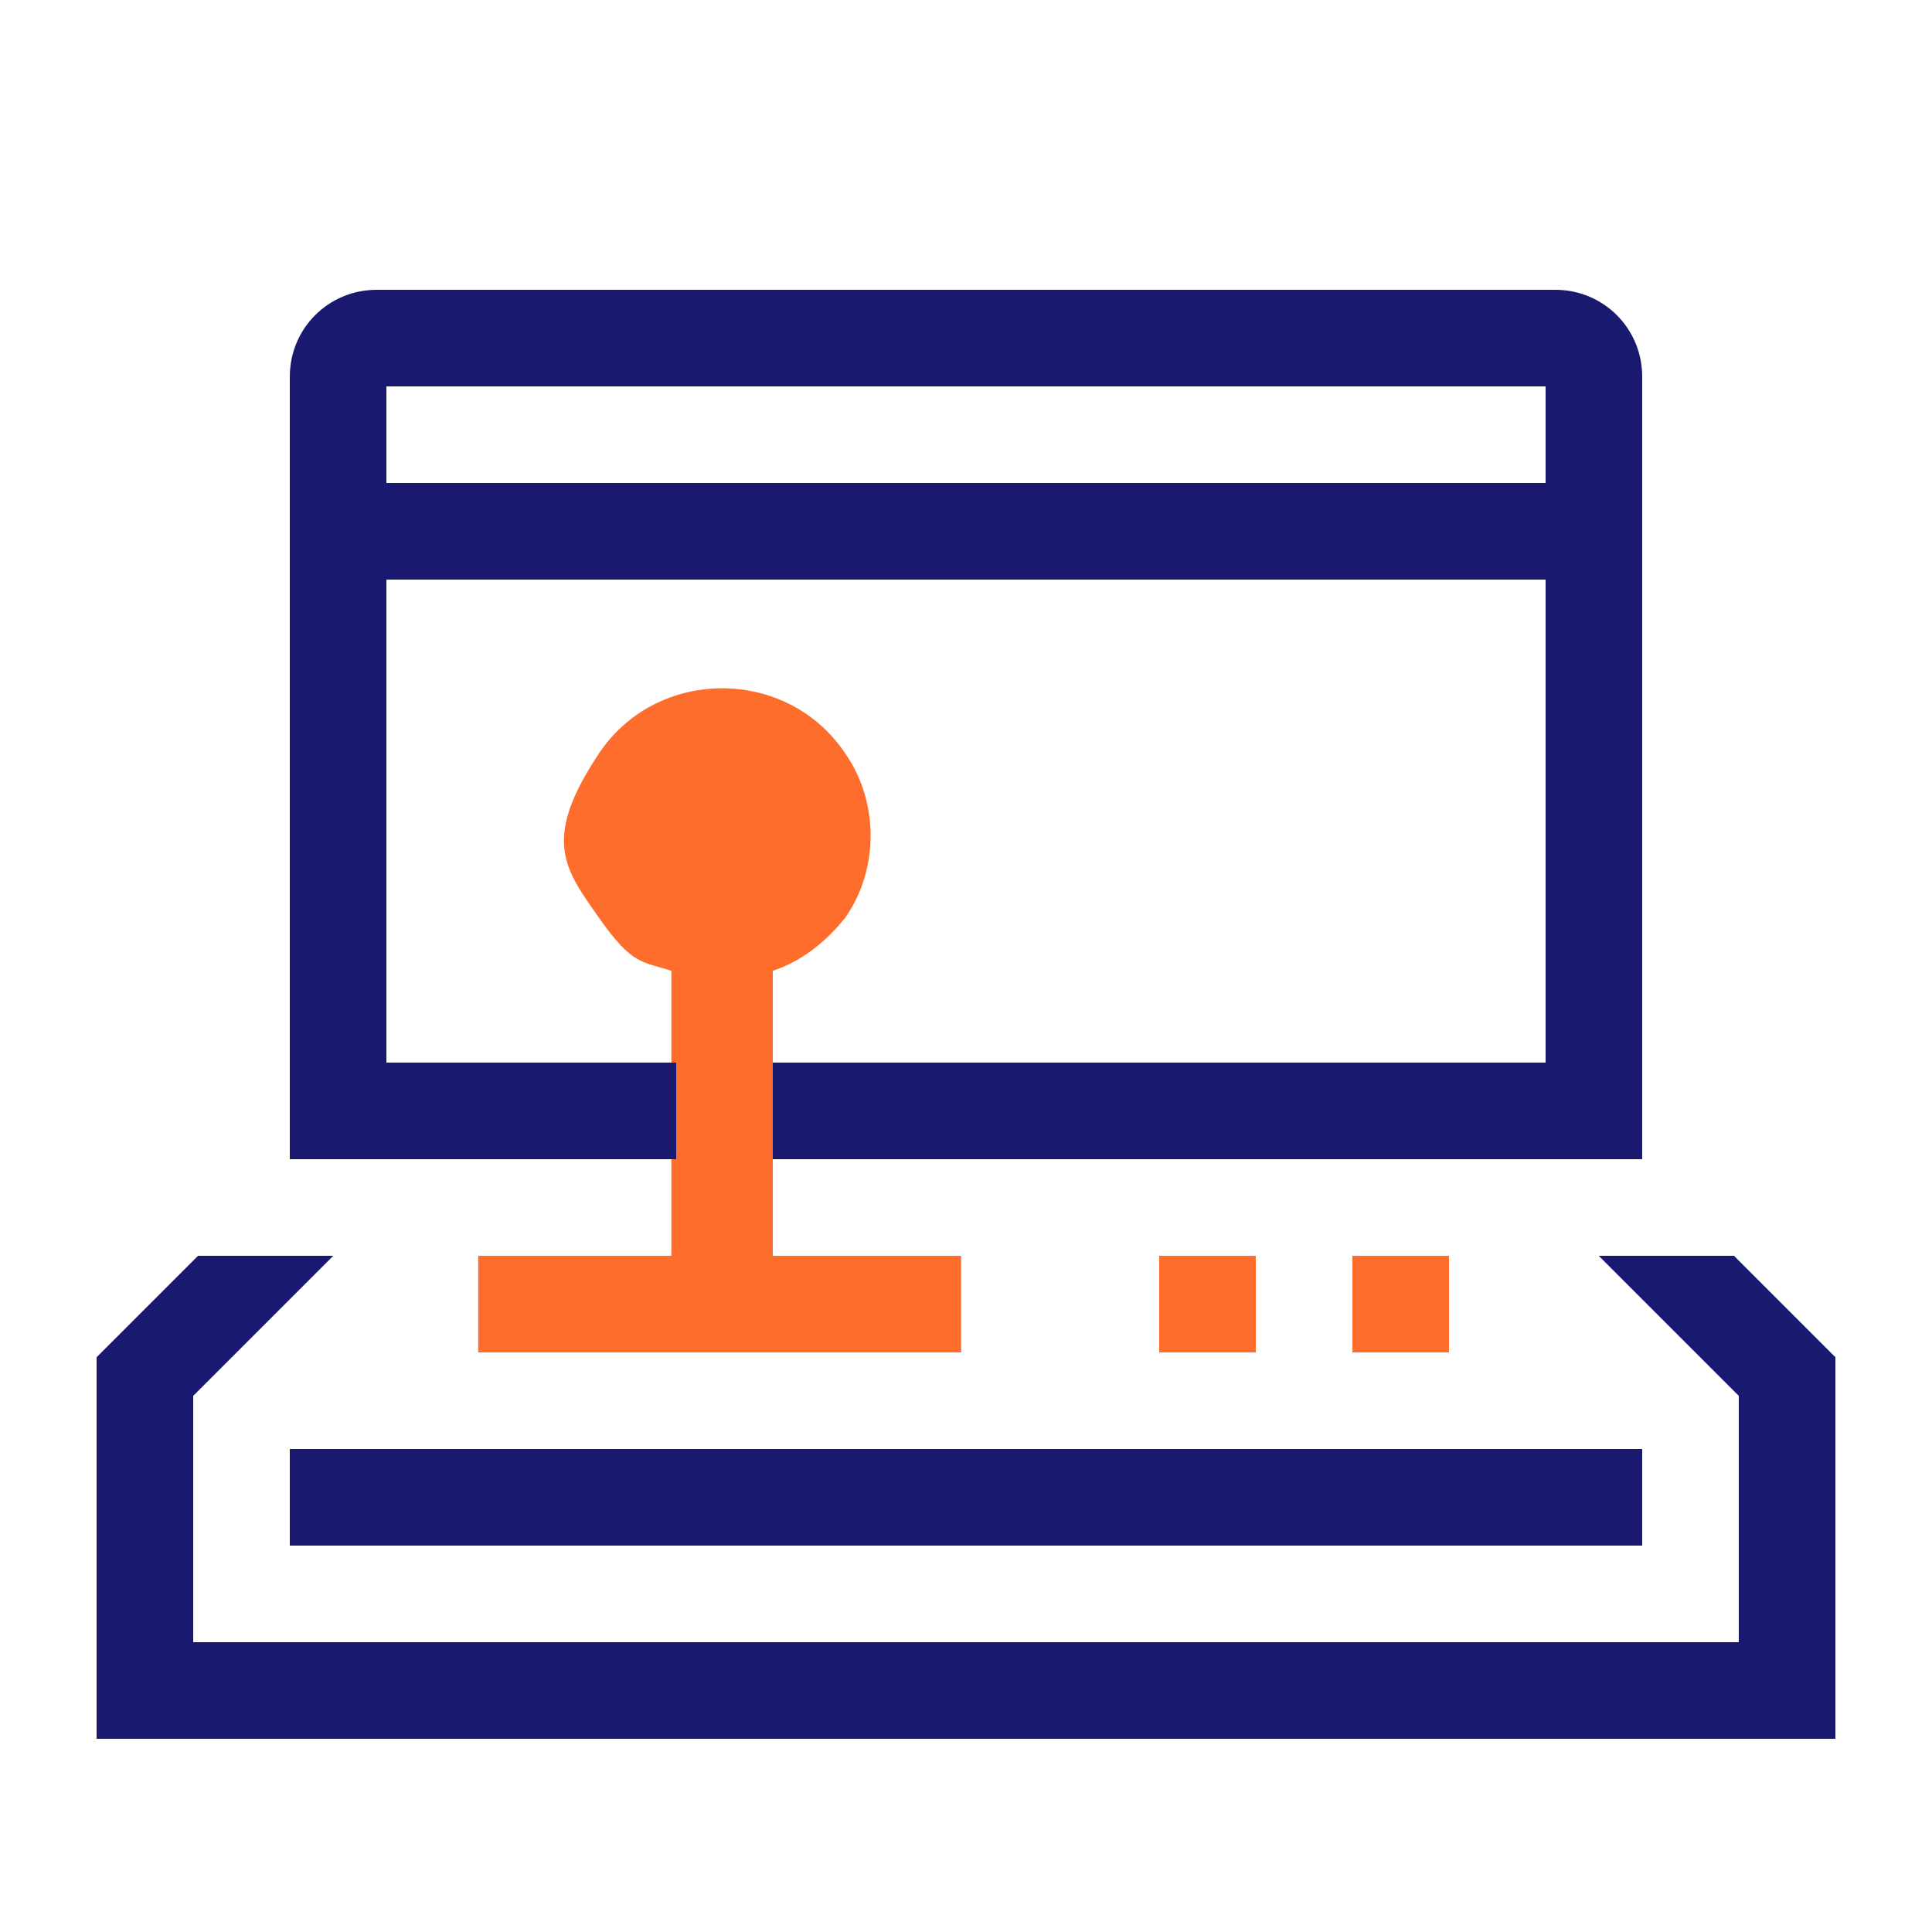
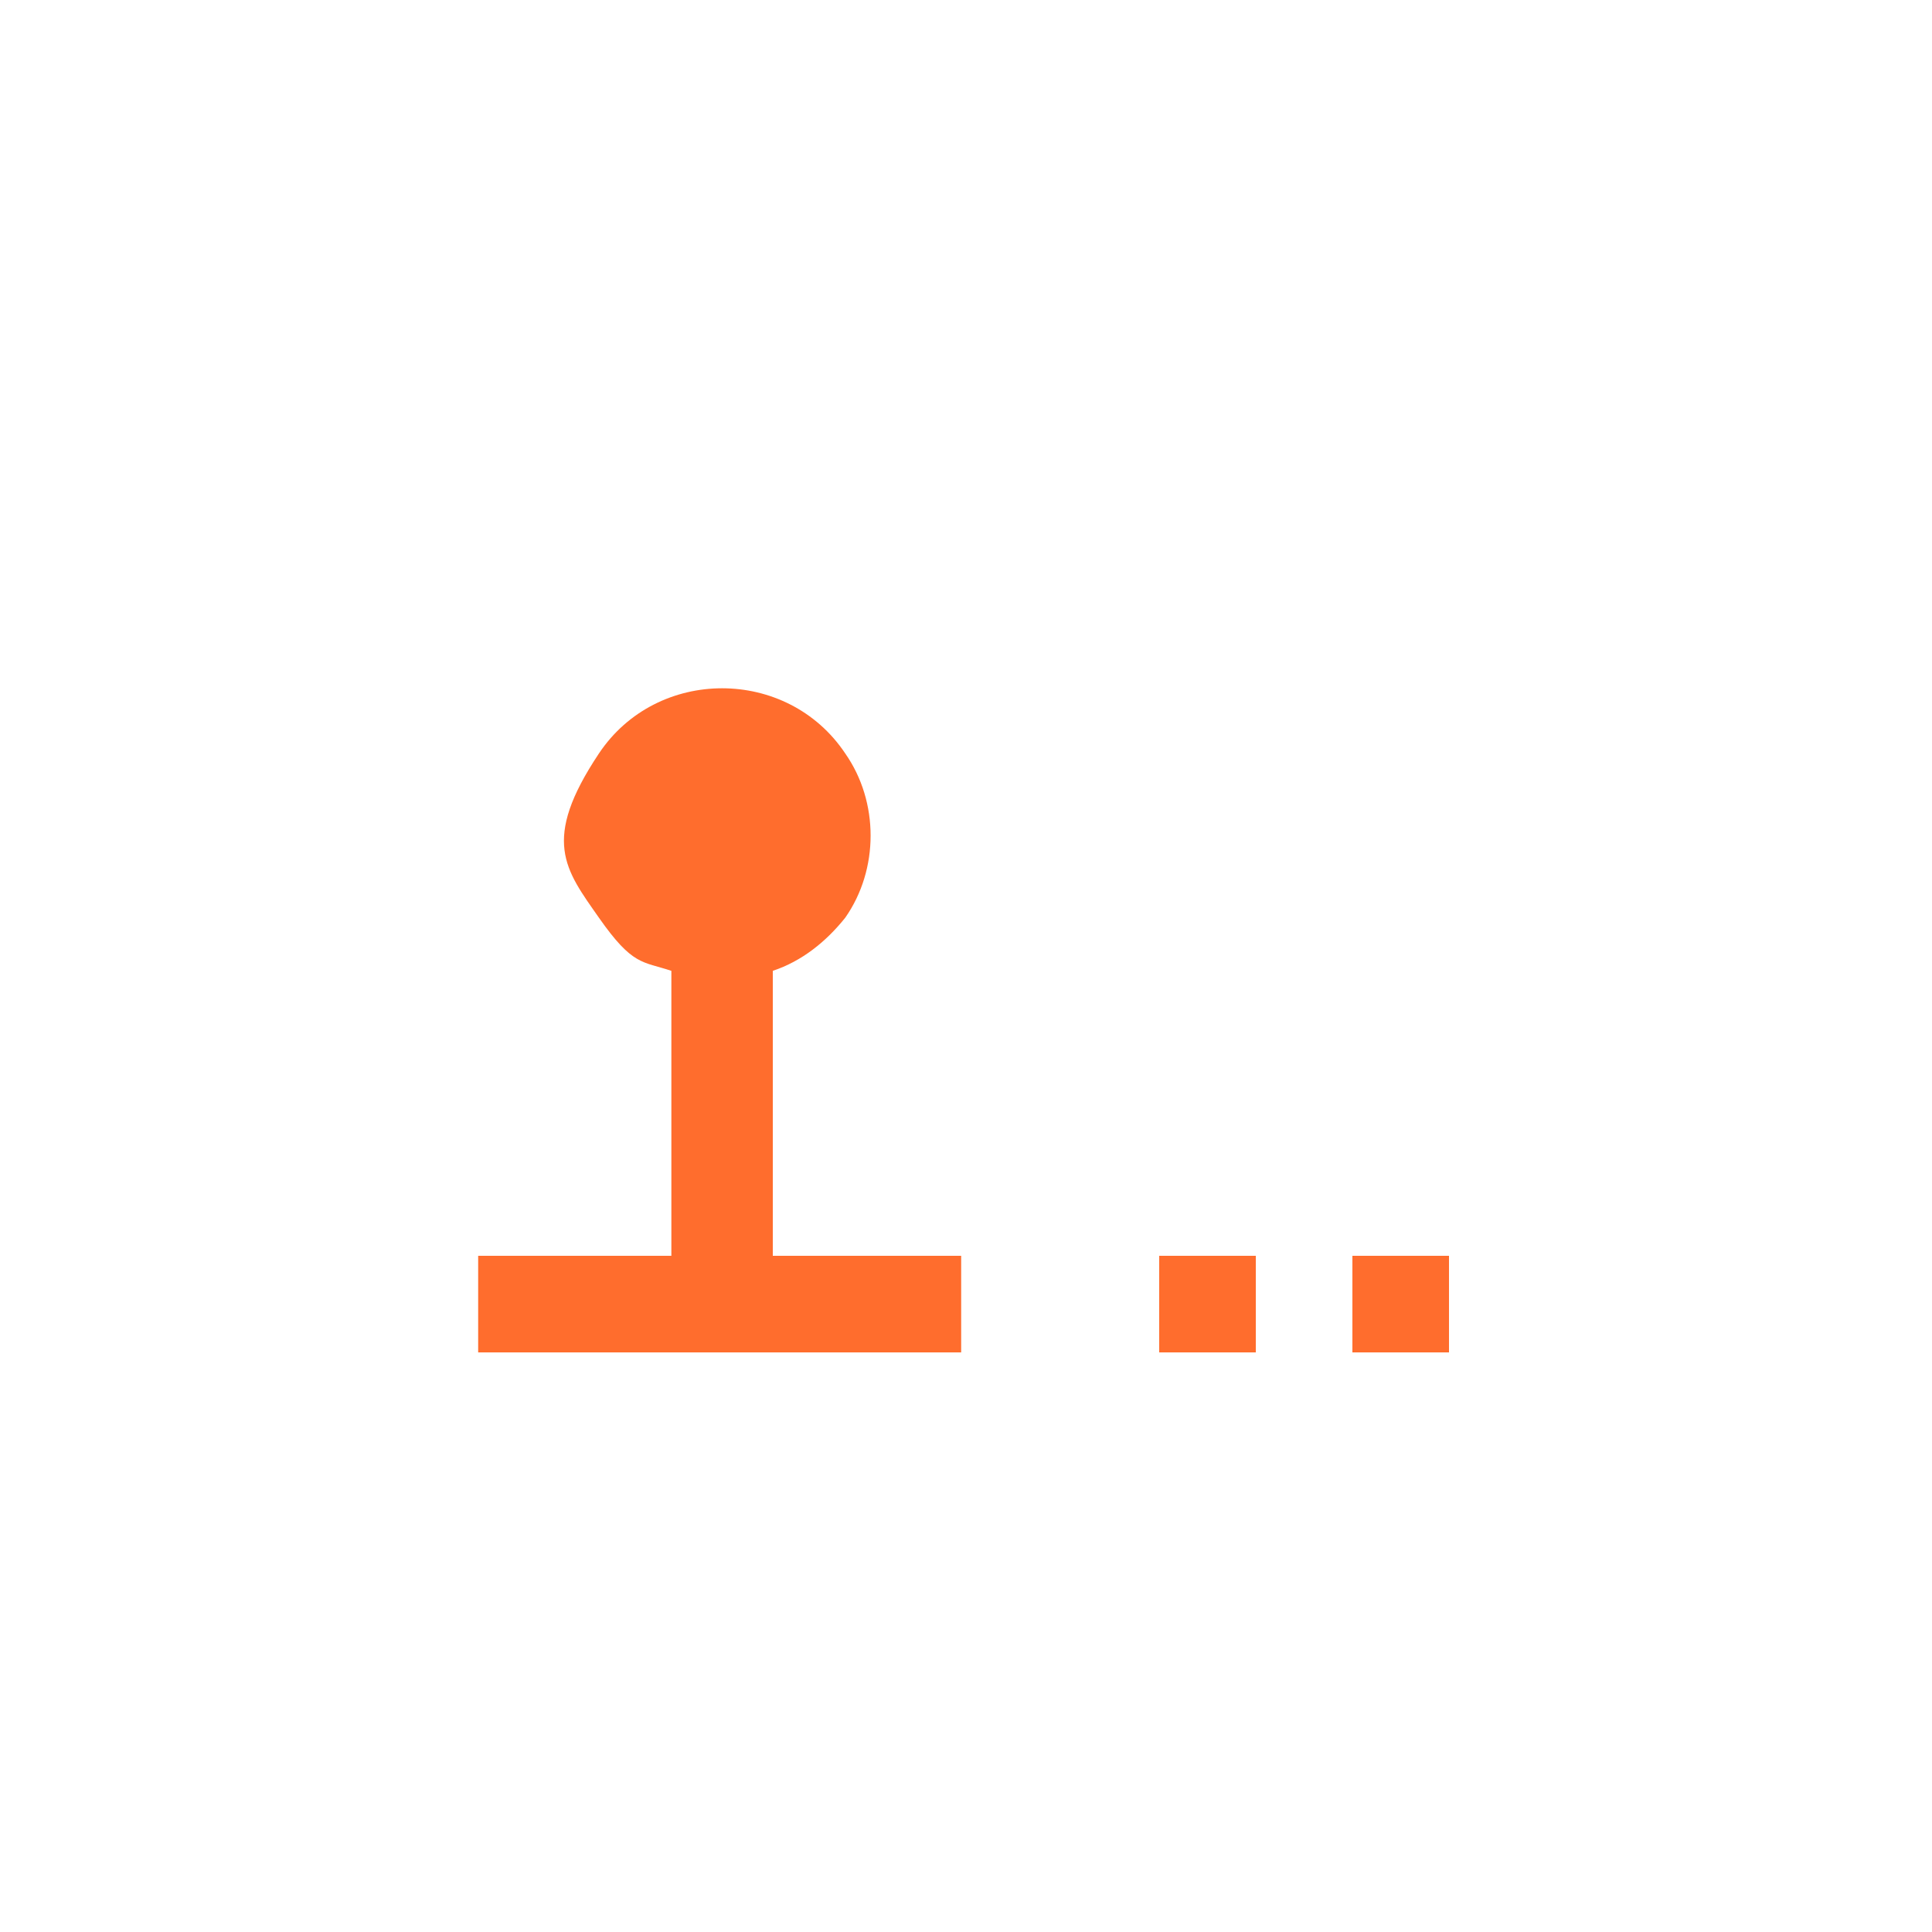
<svg xmlns="http://www.w3.org/2000/svg" id="web-use" width="40" height="40" version="1.1" viewBox="0 0 40 40">
  <defs>
    <style>
      .cls-1 {
        fill: #ff6d2d;
      }

      .cls-1, .cls-2 {
        stroke-width: 0px;
      }

      .cls-2 {
        fill: #191970;
      }
    </style>
  </defs>
  <path id="accent" class="cls-1" d="M26,28h-2v-2h2v2ZM30,26h-2v2h2v-2h0ZM16,26v-5.9h0c.6-.2,1.1-.6,1.5-1.1.7-1,.7-2.4,0-3.4-1.2-1.8-3.9-1.8-5.1,0s-.7,2.4,0,3.4.9.9,1.5,1.1h0v5.9h-4v2h10v-2h-4s0,0,0,0Z" />
-   <path id="default" class="cls-2" d="M34,32H6v-2h28v2ZM38,36v-7.9l-2.1-2.1h-2.8s2.9,2.9,2.9,2.9v5.1H4v-5.1l2.9-2.9h-2.8s-2.1,2.1-2.1,2.1v7.9h36,0ZM34,7.8v16.2h-18v-2h16v-10H8v10h6v2H6V7.8c0-1,.8-1.8,1.8-1.8h24.4c1,0,1.8.8,1.8,1.8h0ZM32,8H8v2h24v-2Z" />
</svg>